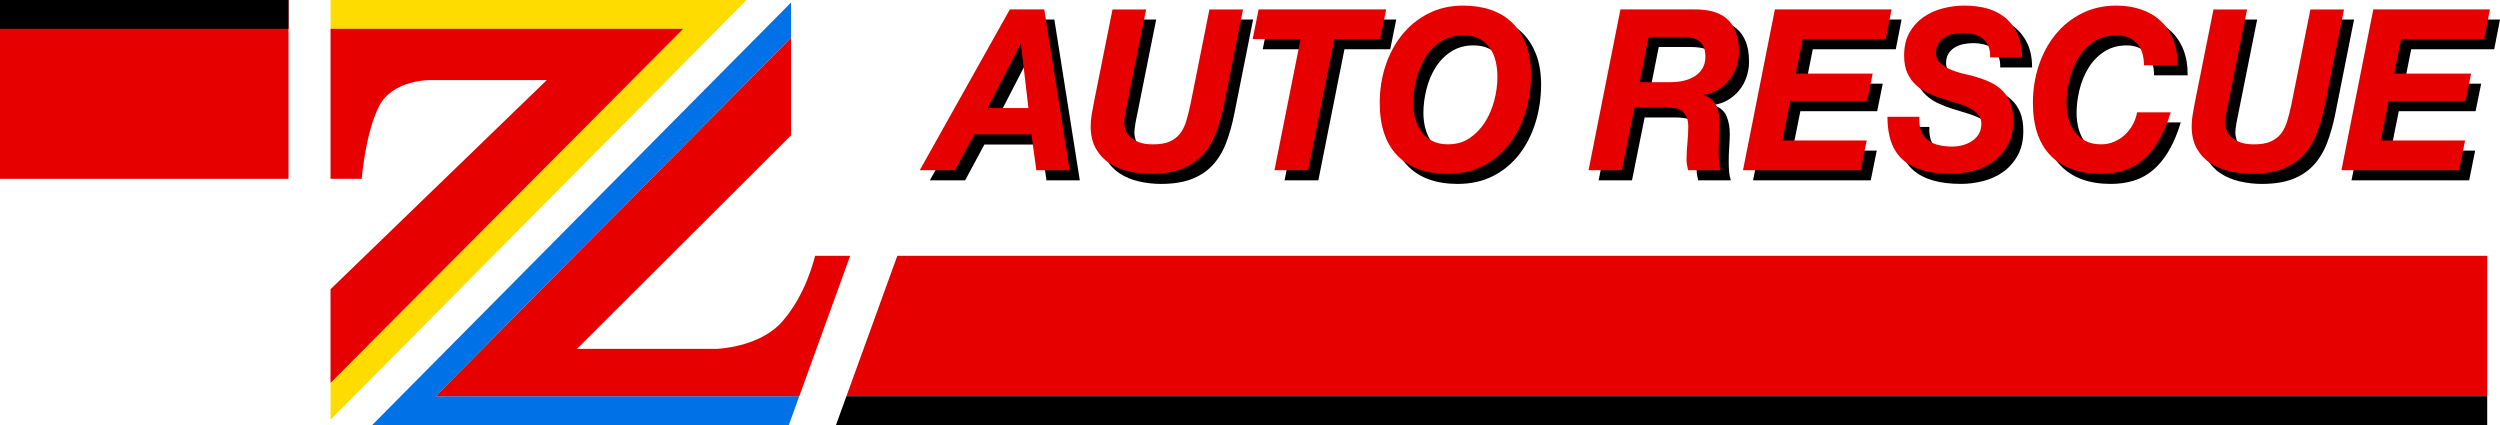
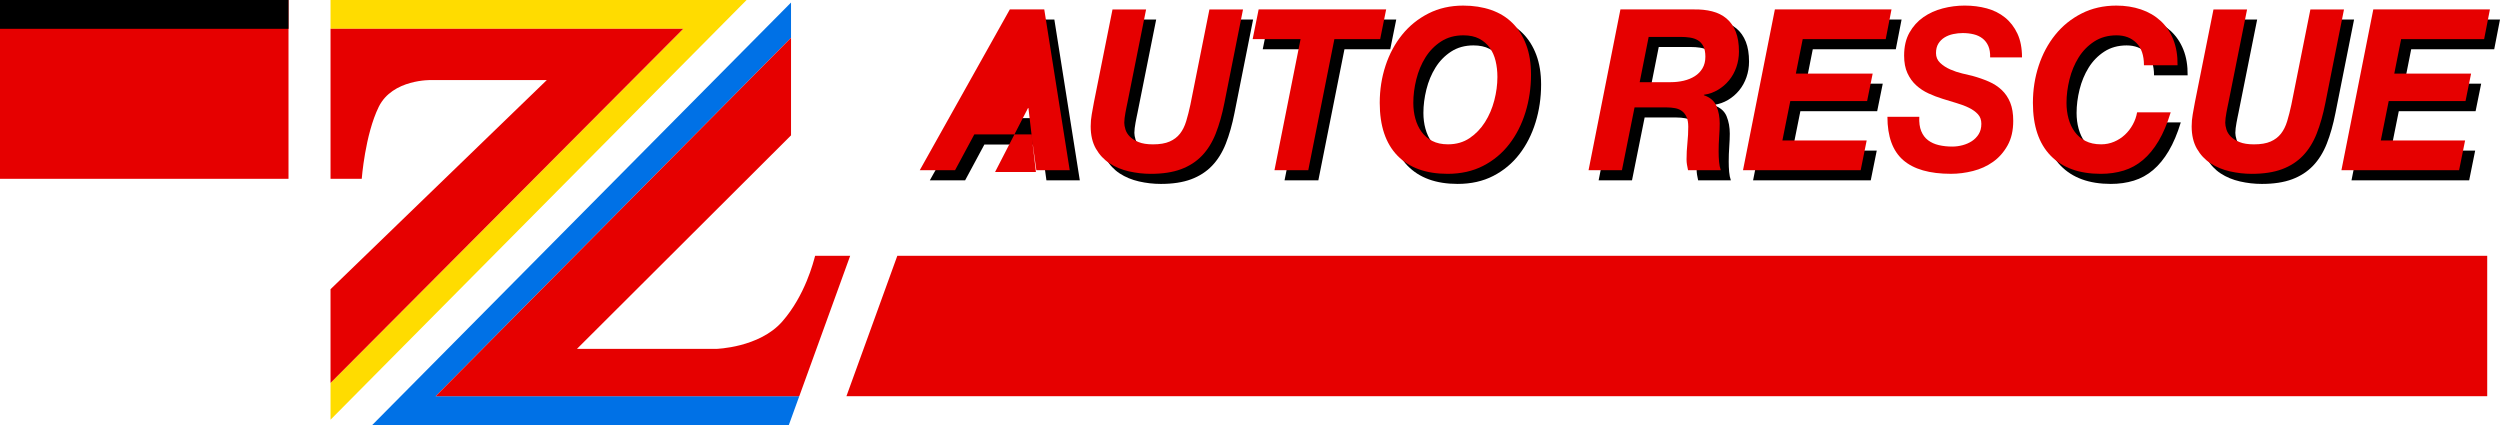
<svg xmlns="http://www.w3.org/2000/svg" id="_レイヤー_1" data-name="レイヤー 1" viewBox="0 0 326.562 55.517">
  <defs>
    <style>
      .cls-1 {
        fill: #ffdc00;
      }

      .cls-2 {
        fill: #e60000;
      }

      .cls-3 {
        fill: #0071e6;
      }
    </style>
  </defs>
  <rect class="cls-2" y="0" width="37.686" height="23.357" />
  <rect y="0" width="37.686" height="3.763" />
  <polygon class="cls-1" points="43.176 0 43.176 3.763 89.249 3.763 43.176 50.024 43.176 54.823 97.523 0 43.176 0" />
  <polygon class="cls-3" points="103.327 4.937 103.327 .333 48.622 55.517 103.041 55.517 104.405 51.754 56.909 51.754 103.327 4.937" />
  <g>
    <polygon class="cls-2" points="324.892 33.416 117.211 33.416 110.564 51.754 324.892 51.754 324.892 33.416" />
-     <polygon points="324.892 55.517 324.892 51.754 110.564 51.754 109.2 55.517 324.892 55.517" />
  </g>
  <g>
    <path d="M137.724,2.549l3.326,21.005h-4.36l-.643-4.677h-7.462l-2.515,4.677h-4.611l11.766-21.005h4.499Zm-2.068,12.885l-.978-8.355h-.056l-4.304,8.355h5.338Z" />
    <path d="M160.124,18.758c-.457,1.157-1.058,2.123-1.802,2.898-.745,.775-1.659,1.363-2.739,1.765-1.081,.402-2.394,.603-3.941,.603-.969,0-1.924-.108-2.865-.324-.941-.216-1.779-.564-2.515-1.044-.736-.48-1.332-1.118-1.789-1.912-.457-.794-.685-1.77-.685-2.927,0-.53,.046-1.054,.14-1.574,.093-.519,.186-1.034,.279-1.544l2.431-12.15h4.388l-2.431,12.15c-.037,.177-.079,.378-.126,.603-.047,.226-.094,.466-.14,.721-.047,.255-.084,.495-.112,.721-.028,.226-.042,.427-.042,.603,0,.255,.051,.549,.154,.883,.102,.334,.293,.643,.573,.927,.279,.285,.661,.525,1.146,.721,.484,.196,1.108,.294,1.872,.294,.894,0,1.621-.122,2.18-.368,.559-.245,1.01-.588,1.355-1.03,.344-.441,.615-.986,.81-1.633,.196-.647,.377-1.363,.545-2.147l2.487-12.444h4.388l-2.431,12.208c-.298,1.51-.676,2.844-1.132,4.001Z" />
    <path d="M164.945,6.432l.782-3.883h16.657l-.783,3.883h-5.981l-3.41,17.121h-4.416l3.41-17.121h-6.26Z" />
    <path d="M182.3,9.903c.503-1.53,1.225-2.878,2.166-4.045,.941-1.167,2.086-2.093,3.438-2.78,1.351-.686,2.865-1.03,4.541-1.03,1.341,0,2.562,.191,3.661,.574,1.099,.382,2.031,.956,2.795,1.721,.764,.765,1.355,1.706,1.775,2.824,.419,1.118,.629,2.412,.629,3.883,0,1.726-.242,3.373-.727,4.942-.485,1.569-1.188,2.952-2.11,4.148-.922,1.196-2.059,2.143-3.41,2.839-1.351,.696-2.902,1.044-4.653,1.044-2.832,0-5.016-.794-6.554-2.383-1.537-1.589-2.306-3.883-2.306-6.884,0-1.706,.251-3.324,.755-4.854Zm3.899,6.913c.177,.647,.447,1.221,.81,1.721,.363,.5,.829,.897,1.397,1.191,.568,.294,1.253,.441,2.054,.441,1.08,0,2.021-.269,2.823-.809,.801-.539,1.472-1.235,2.012-2.089,.54-.853,.945-1.799,1.216-2.839,.27-1.039,.405-2.059,.405-3.059,0-.745-.079-1.446-.238-2.103-.159-.657-.415-1.231-.769-1.721-.354-.49-.81-.883-1.369-1.177s-1.249-.441-2.068-.441c-1.118,0-2.092,.27-2.921,.809-.829,.54-1.509,1.236-2.04,2.089s-.927,1.805-1.188,2.854c-.261,1.049-.391,2.074-.391,3.074,0,.726,.088,1.412,.266,2.059Z" />
    <path d="M222.516,2.549c.894-.019,1.709,.064,2.445,.25,.736,.187,1.365,.5,1.886,.941,.521,.441,.922,1.015,1.202,1.721,.28,.706,.419,1.569,.419,2.589,0,.706-.112,1.383-.335,2.03-.224,.647-.541,1.221-.95,1.721-.41,.5-.894,.917-1.453,1.25-.559,.334-1.174,.549-1.844,.647v.059c.82,.275,1.369,.75,1.649,1.427,.28,.677,.419,1.437,.419,2.28,0,.471-.024,1.035-.07,1.692-.047,.657-.07,1.309-.07,1.956,0,.471,.018,.917,.056,1.339,.037,.422,.112,.79,.224,1.103h-4.276c-.056-.255-.103-.495-.14-.721-.037-.225-.056-.456-.056-.691,0-.706,.037-1.417,.112-2.133,.074-.716,.112-1.427,.112-2.133,0-.51-.07-.927-.21-1.25s-.335-.583-.587-.78c-.251-.196-.555-.328-.908-.397-.354-.068-.745-.103-1.174-.103h-4.136l-1.649,8.208h-4.36l4.164-21.005h9.53Zm-2.962,9.502c.596,0,1.164-.063,1.705-.191,.54-.127,1.02-.324,1.439-.588s.755-.608,1.006-1.03c.251-.422,.377-.927,.377-1.515,0-.569-.089-1.025-.266-1.368-.177-.343-.415-.603-.713-.78-.298-.177-.643-.294-1.034-.353-.391-.059-.801-.088-1.23-.088h-4.164l-1.174,5.913h4.052Z" />
    <path d="M248.394,2.549l-.755,3.883h-10.844l-.894,4.501h10.033l-.727,3.589h-10.033l-1.034,5.148h11.011l-.783,3.883h-15.371l4.164-21.005h15.231Z" />
-     <path d="M252.279,18.449c.205,.5,.503,.897,.894,1.191s.857,.505,1.397,.632c.54,.128,1.127,.191,1.761,.191,.447,0,.894-.059,1.341-.177s.852-.294,1.216-.53,.661-.539,.894-.912c.233-.372,.349-.824,.349-1.353,0-.51-.149-.927-.447-1.25-.298-.324-.685-.603-1.16-.838s-1.016-.441-1.621-.618c-.606-.177-1.216-.363-1.831-.559-.634-.196-1.248-.431-1.844-.706-.597-.274-1.132-.627-1.607-1.059-.475-.431-.857-.961-1.146-1.589-.289-.627-.433-1.392-.433-2.295,0-1.177,.233-2.177,.699-3.001,.465-.824,1.071-1.495,1.817-2.015,.745-.519,1.588-.902,2.529-1.147,.941-.245,1.896-.368,2.865-.368,1.025,0,1.989,.123,2.893,.368,.903,.245,1.695,.643,2.375,1.192,.68,.549,1.22,1.25,1.621,2.103,.4,.853,.601,1.888,.601,3.104h-4.164c.018-.588-.061-1.083-.238-1.486-.177-.402-.429-.73-.755-.985-.326-.255-.713-.436-1.16-.544-.447-.108-.922-.162-1.425-.162-.41,0-.824,.044-1.244,.132s-.797,.235-1.132,.441c-.335,.206-.606,.476-.811,.809-.205,.334-.307,.745-.307,1.235,0,.51,.182,.937,.545,1.28,.363,.343,.801,.628,1.314,.853,.512,.226,1.038,.402,1.579,.53,.54,.128,.978,.231,1.313,.309,.783,.216,1.5,.466,2.152,.75,.652,.285,1.216,.652,1.691,1.103,.475,.451,.843,1,1.104,1.647,.261,.647,.391,1.442,.391,2.383,0,1.255-.247,2.324-.741,3.207-.494,.883-1.128,1.599-1.901,2.147-.773,.549-1.644,.946-2.613,1.191-.969,.245-1.928,.368-2.879,.368-2.795,0-4.877-.598-6.246-1.795-1.369-1.196-2.054-3.079-2.054-5.648h4.164c-.037,.745,.046,1.368,.252,1.868Z" />
    <path d="M280.379,6.917c-.661-.657-1.523-.985-2.585-.985-1.118,0-2.092,.27-2.921,.809-.829,.54-1.509,1.236-2.04,2.089s-.927,1.805-1.188,2.854c-.261,1.049-.391,2.074-.391,3.074,0,.726,.088,1.412,.266,2.059,.177,.647,.447,1.221,.81,1.721,.363,.5,.829,.897,1.397,1.191,.568,.294,1.253,.441,2.054,.441,.596,0,1.16-.113,1.691-.338,.531-.225,1.001-.53,1.411-.912,.41-.382,.755-.828,1.034-1.339,.279-.51,.465-1.039,.559-1.589h4.388c-.447,1.471-.974,2.717-1.579,3.736-.606,1.02-1.286,1.849-2.04,2.486-.755,.638-1.593,1.099-2.515,1.383-.922,.284-1.924,.427-3.004,.427-2.832,0-5.016-.794-6.554-2.383-1.537-1.589-2.306-3.883-2.306-6.884,0-1.706,.251-3.324,.755-4.854s1.225-2.878,2.166-4.045c.941-1.167,2.086-2.093,3.438-2.78,1.351-.686,2.865-1.03,4.541-1.03,1.155,0,2.226,.167,3.214,.5,.987,.334,1.84,.829,2.557,1.486,.717,.657,1.272,1.471,1.663,2.442,.391,.971,.577,2.094,.559,3.368h-4.388c0-1.294-.331-2.27-.992-2.927Z" />
    <path d="M303.939,18.758c-.457,1.157-1.058,2.123-1.802,2.898-.745,.775-1.659,1.363-2.739,1.765-1.081,.402-2.394,.603-3.941,.603-.969,0-1.924-.108-2.865-.324-.941-.216-1.779-.564-2.515-1.044-.736-.48-1.332-1.118-1.789-1.912-.457-.794-.685-1.77-.685-2.927,0-.53,.046-1.054,.14-1.574,.093-.519,.186-1.034,.279-1.544l2.431-12.15h4.388l-2.431,12.15c-.037,.177-.079,.378-.126,.603-.047,.226-.094,.466-.14,.721-.047,.255-.084,.495-.112,.721-.028,.226-.042,.427-.042,.603,0,.255,.051,.549,.154,.883,.102,.334,.293,.643,.573,.927,.279,.285,.661,.525,1.146,.721,.484,.196,1.108,.294,1.872,.294,.894,0,1.621-.122,2.18-.368,.559-.245,1.01-.588,1.355-1.03,.344-.441,.615-.986,.81-1.633,.196-.647,.377-1.363,.545-2.147l2.487-12.444h4.388l-2.431,12.208c-.298,1.51-.676,2.844-1.132,4.001Z" />
    <path d="M326.562,2.549l-.755,3.883h-10.844l-.894,4.501h10.033l-.727,3.589h-10.033l-1.034,5.148h11.011l-.783,3.883h-15.371l4.164-21.005h15.231Z" />
  </g>
  <g>
-     <path class="cls-2" d="M136.407,1.231l3.326,21.005h-4.36l-.643-4.677h-7.462l-2.515,4.677h-4.611L131.908,1.231h4.499Zm-2.068,12.885l-.978-8.355h-.056l-4.304,8.355h5.338Z" />
+     <path class="cls-2" d="M136.407,1.231l3.326,21.005h-4.36l-.643-4.677h-7.462l-2.515,4.677h-4.611L131.908,1.231h4.499Zm-2.068,12.885h-.056l-4.304,8.355h5.338Z" />
    <path class="cls-2" d="M158.807,17.441c-.457,1.157-1.058,2.123-1.802,2.898-.745,.775-1.659,1.363-2.739,1.765-1.081,.402-2.394,.603-3.941,.603-.969,0-1.924-.108-2.865-.324-.941-.216-1.779-.564-2.515-1.044-.736-.48-1.332-1.118-1.789-1.912-.457-.794-.685-1.77-.685-2.927,0-.53,.046-1.054,.14-1.574,.093-.519,.186-1.034,.279-1.544l2.431-12.15h4.388l-2.431,12.15c-.037,.177-.079,.378-.126,.603-.047,.226-.094,.466-.14,.721-.047,.255-.084,.495-.112,.721-.028,.226-.042,.427-.042,.603,0,.255,.051,.549,.154,.883,.102,.334,.293,.643,.573,.927,.279,.285,.661,.525,1.146,.721,.484,.196,1.108,.294,1.872,.294,.894,0,1.621-.122,2.18-.368,.559-.245,1.01-.588,1.355-1.03,.344-.441,.615-.986,.81-1.633,.196-.647,.377-1.363,.545-2.147l2.487-12.444h4.388l-2.431,12.208c-.298,1.51-.676,2.844-1.132,4.001Z" />
    <path class="cls-2" d="M163.627,5.115l.782-3.883h16.657l-.783,3.883h-5.981l-3.41,17.121h-4.416l3.41-17.121h-6.26Z" />
    <path class="cls-2" d="M180.982,8.586c.503-1.53,1.225-2.878,2.166-4.045,.941-1.167,2.086-2.093,3.438-2.78,1.351-.686,2.865-1.03,4.541-1.03,1.341,0,2.562,.191,3.661,.574,1.099,.382,2.031,.956,2.795,1.721,.764,.765,1.355,1.706,1.775,2.824,.419,1.118,.629,2.412,.629,3.883,0,1.726-.242,3.373-.727,4.942-.485,1.569-1.188,2.952-2.11,4.148-.922,1.196-2.059,2.143-3.41,2.839-1.351,.696-2.902,1.044-4.653,1.044-2.832,0-5.016-.794-6.554-2.383-1.537-1.589-2.306-3.883-2.306-6.884,0-1.706,.251-3.324,.755-4.854Zm3.899,6.913c.177,.647,.447,1.221,.81,1.721,.363,.5,.829,.897,1.397,1.191,.568,.294,1.253,.441,2.054,.441,1.08,0,2.021-.269,2.823-.809,.801-.539,1.472-1.235,2.012-2.089,.54-.853,.945-1.799,1.216-2.839,.27-1.039,.405-2.059,.405-3.059,0-.745-.079-1.446-.238-2.103-.159-.657-.415-1.231-.769-1.721-.354-.49-.81-.883-1.369-1.177s-1.249-.441-2.068-.441c-1.118,0-2.092,.27-2.921,.809-.829,.54-1.509,1.236-2.04,2.089s-.927,1.805-1.188,2.854c-.261,1.049-.391,2.074-.391,3.074,0,.726,.088,1.412,.266,2.059Z" />
    <path class="cls-2" d="M221.199,1.231c.894-.019,1.709,.064,2.445,.25,.736,.187,1.365,.5,1.886,.941,.521,.441,.922,1.015,1.202,1.721,.28,.706,.419,1.569,.419,2.589,0,.706-.112,1.383-.335,2.03-.224,.647-.541,1.221-.95,1.721-.41,.5-.894,.917-1.453,1.25-.559,.334-1.174,.549-1.844,.647v.059c.82,.275,1.369,.75,1.649,1.427,.28,.677,.419,1.437,.419,2.28,0,.471-.024,1.035-.07,1.692-.047,.657-.07,1.309-.07,1.956,0,.471,.018,.917,.056,1.339,.037,.422,.112,.79,.224,1.103h-4.276c-.056-.255-.103-.495-.14-.721-.037-.225-.056-.456-.056-.691,0-.706,.037-1.417,.112-2.133,.074-.716,.112-1.427,.112-2.133,0-.51-.07-.927-.21-1.25s-.335-.583-.587-.78c-.251-.196-.555-.328-.908-.397-.354-.068-.745-.103-1.174-.103h-4.136l-1.649,8.208h-4.36l4.164-21.005h9.53Zm-2.962,9.502c.596,0,1.164-.063,1.705-.191,.54-.127,1.02-.324,1.439-.588s.755-.608,1.006-1.03c.251-.422,.377-.927,.377-1.515,0-.569-.089-1.025-.266-1.368-.177-.343-.415-.603-.713-.78-.298-.177-.643-.294-1.034-.353-.391-.059-.801-.088-1.23-.088h-4.164l-1.174,5.913h4.052Z" />
    <path class="cls-2" d="M247.077,1.231l-.755,3.883h-10.844l-.894,4.501h10.033l-.727,3.589h-10.033l-1.034,5.148h11.011l-.783,3.883h-15.371l4.164-21.005h15.231Z" />
    <path class="cls-2" d="M250.962,17.132c.205,.5,.503,.897,.894,1.191s.857,.505,1.397,.632c.54,.128,1.127,.191,1.761,.191,.447,0,.894-.059,1.341-.177s.852-.294,1.216-.53,.661-.539,.894-.912c.233-.372,.349-.824,.349-1.353,0-.51-.149-.927-.447-1.25-.298-.324-.685-.603-1.16-.838s-1.016-.441-1.621-.618c-.606-.177-1.216-.363-1.831-.559-.634-.196-1.248-.431-1.844-.706-.597-.274-1.132-.627-1.607-1.059-.475-.431-.857-.961-1.146-1.589-.289-.627-.433-1.392-.433-2.295,0-1.177,.233-2.177,.699-3.001,.465-.824,1.071-1.495,1.817-2.015,.745-.519,1.588-.902,2.529-1.147,.941-.245,1.896-.368,2.865-.368,1.025,0,1.989,.123,2.893,.368,.903,.245,1.695,.643,2.375,1.192,.68,.549,1.22,1.25,1.621,2.103,.4,.853,.601,1.888,.601,3.104h-4.164c.018-.588-.061-1.083-.238-1.486-.177-.402-.429-.73-.755-.985-.326-.255-.713-.436-1.16-.544-.447-.108-.922-.162-1.425-.162-.41,0-.824,.044-1.244,.132s-.797,.235-1.132,.441c-.335,.206-.606,.476-.811,.809-.205,.334-.307,.745-.307,1.235,0,.51,.182,.937,.545,1.28,.363,.343,.801,.628,1.314,.853,.512,.226,1.038,.402,1.579,.53,.54,.128,.978,.231,1.313,.309,.783,.216,1.5,.466,2.152,.75,.652,.285,1.216,.652,1.691,1.103,.475,.451,.843,1,1.104,1.647,.261,.647,.391,1.442,.391,2.383,0,1.255-.247,2.324-.741,3.207-.494,.883-1.128,1.599-1.901,2.147-.773,.549-1.644,.946-2.613,1.191-.969,.245-1.928,.368-2.879,.368-2.795,0-4.877-.598-6.246-1.795-1.369-1.196-2.054-3.079-2.054-5.648h4.164c-.037,.745,.046,1.368,.252,1.868Z" />
    <path class="cls-2" d="M279.062,5.6c-.661-.657-1.523-.985-2.585-.985-1.118,0-2.092,.27-2.921,.809-.829,.54-1.509,1.236-2.04,2.089s-.927,1.805-1.188,2.854c-.261,1.049-.391,2.074-.391,3.074,0,.726,.088,1.412,.266,2.059,.177,.647,.447,1.221,.81,1.721,.363,.5,.829,.897,1.397,1.191,.568,.294,1.253,.441,2.054,.441,.596,0,1.16-.113,1.691-.338,.531-.225,1.001-.53,1.411-.912,.41-.382,.755-.828,1.034-1.339,.279-.51,.465-1.039,.559-1.589h4.388c-.447,1.471-.974,2.717-1.579,3.736-.606,1.02-1.286,1.849-2.04,2.486-.755,.638-1.593,1.099-2.515,1.383-.922,.284-1.924,.427-3.004,.427-2.832,0-5.016-.794-6.554-2.383-1.537-1.589-2.306-3.883-2.306-6.884,0-1.706,.251-3.324,.755-4.854,.503-1.53,1.225-2.878,2.166-4.045,.941-1.167,2.086-2.093,3.438-2.78,1.351-.686,2.865-1.03,4.541-1.03,1.155,0,2.226,.167,3.214,.5,.987,.334,1.84,.829,2.557,1.486,.717,.657,1.272,1.471,1.663,2.442,.391,.971,.577,2.094,.559,3.368h-4.388c0-1.294-.331-2.27-.992-2.927Z" />
    <path class="cls-2" d="M302.622,17.441c-.457,1.157-1.058,2.123-1.802,2.898-.745,.775-1.659,1.363-2.739,1.765-1.081,.402-2.394,.603-3.941,.603-.969,0-1.924-.108-2.865-.324-.941-.216-1.779-.564-2.515-1.044-.736-.48-1.332-1.118-1.789-1.912-.457-.794-.685-1.77-.685-2.927,0-.53,.046-1.054,.14-1.574,.093-.519,.186-1.034,.279-1.544l2.431-12.15h4.388l-2.431,12.15c-.037,.177-.079,.378-.126,.603-.047,.226-.094,.466-.14,.721-.047,.255-.084,.495-.112,.721-.028,.226-.042,.427-.042,.603,0,.255,.051,.549,.154,.883,.102,.334,.293,.643,.573,.927,.279,.285,.661,.525,1.146,.721,.484,.196,1.108,.294,1.872,.294,.894,0,1.621-.122,2.18-.368,.559-.245,1.01-.588,1.355-1.03,.344-.441,.615-.986,.81-1.633,.196-.647,.377-1.363,.545-2.147l2.487-12.444h4.388l-2.431,12.208c-.298,1.51-.676,2.844-1.132,4.001Z" />
    <path class="cls-2" d="M325.245,1.231l-.755,3.883h-10.844l-.894,4.501h10.033l-.727,3.589h-10.033l-1.034,5.148h11.011l-.783,3.883h-15.371l4.164-21.005h15.231Z" />
  </g>
  <path class="cls-2" d="M43.176,3.763V23.357h4.077s.429-5.747,2.217-9.395c1.788-3.648,6.866-3.505,6.866-3.505h15.091l-28.252,27.322v12.245L89.249,3.763H43.176Z" />
  <path class="cls-2" d="M106.474,33.416c-.215,.787-1.287,5.15-4.291,8.583-3.004,3.433-8.654,3.576-8.654,3.576h-18.167l27.966-27.894V4.937L56.909,51.754h47.497l6.647-18.338h-4.578Z" />
</svg>